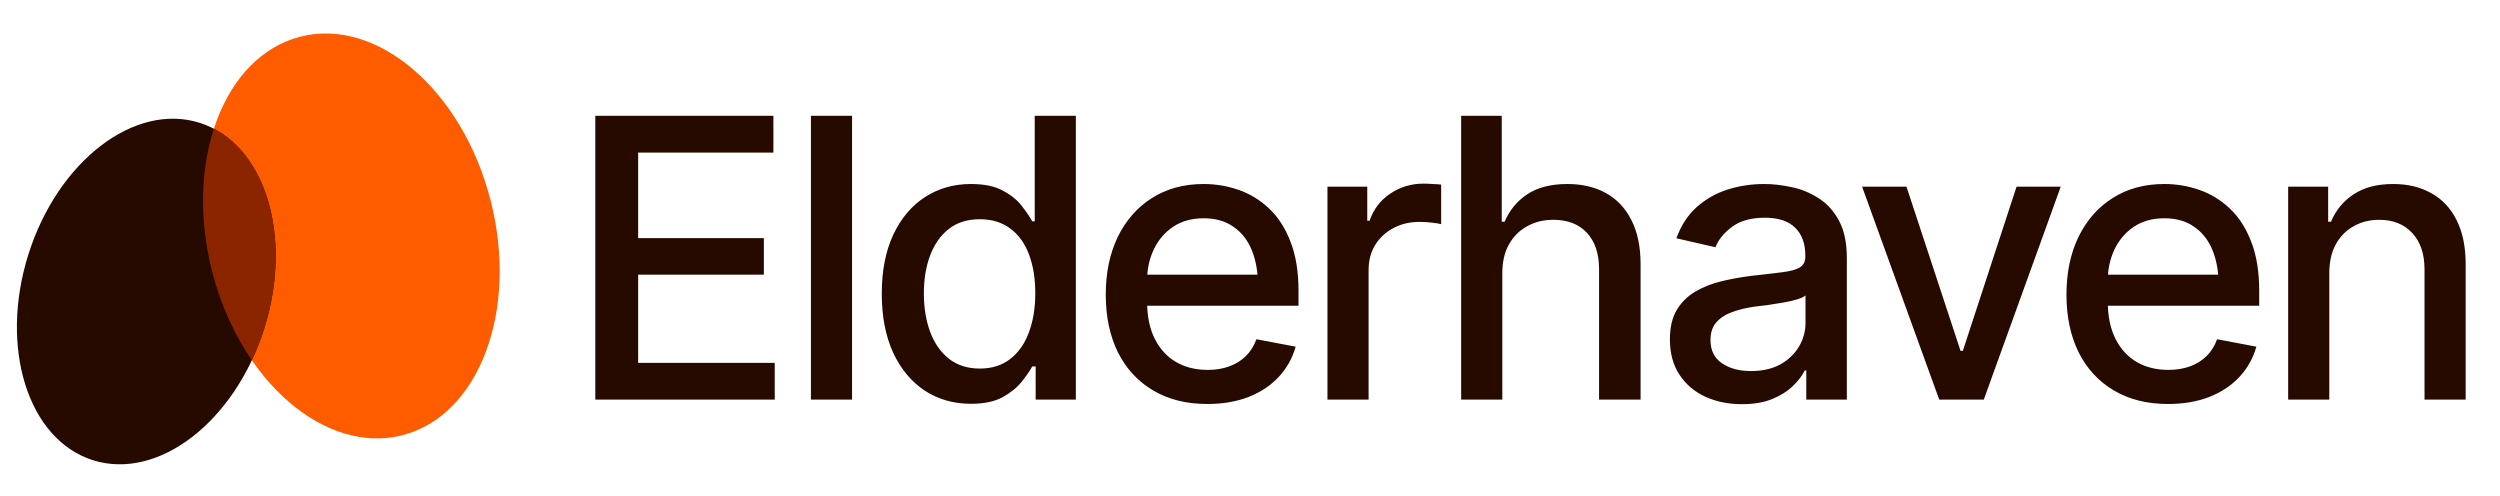
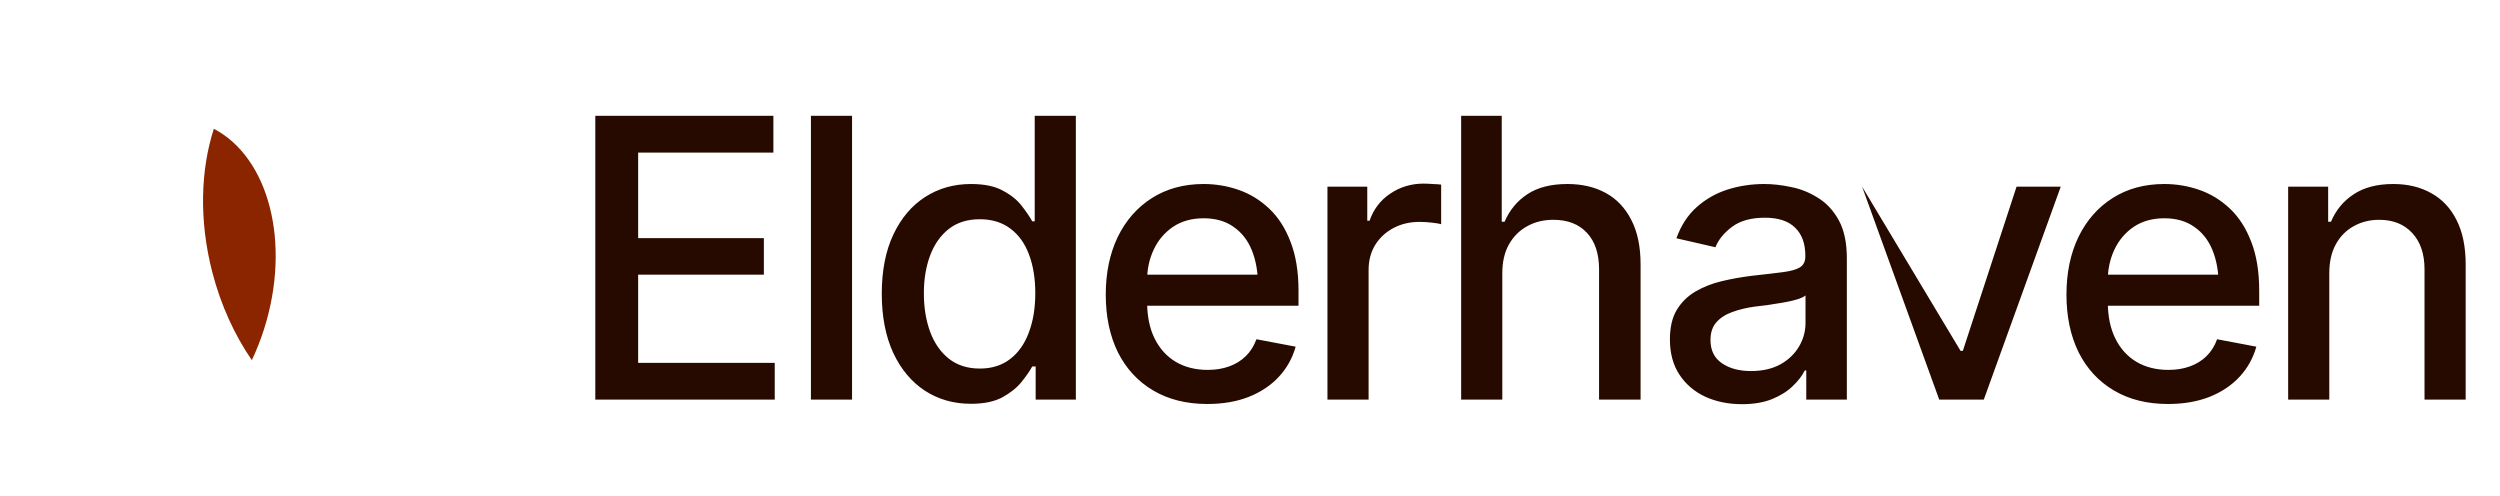
<svg xmlns="http://www.w3.org/2000/svg" width="141" height="28" viewBox="0 0 141 28" fill="none">
-   <path d="M33.575 22.538V6.532H43.619V8.605H35.992V13.429H43.082V15.491H35.992V20.465H43.695V22.538H33.575ZM48.056 6.532V22.538H45.736V6.532H48.056ZM54.759 22.774C53.785 22.774 52.919 22.527 52.16 22.033C51.4 21.532 50.806 20.819 50.376 19.895C49.947 18.964 49.732 17.854 49.732 16.565C49.732 15.262 49.95 14.148 50.387 13.225C50.824 12.301 51.422 11.595 52.181 11.108C52.94 10.621 53.8 10.378 54.759 10.378C55.511 10.378 56.113 10.503 56.564 10.754C57.022 10.997 57.377 11.284 57.627 11.613C57.885 11.943 58.082 12.233 58.218 12.483H58.358V6.532H60.678V22.538H58.411V20.669H58.218C58.082 20.919 57.882 21.209 57.617 21.539C57.352 21.868 56.99 22.158 56.532 22.409C56.08 22.653 55.49 22.774 54.759 22.774ZM55.264 20.787C55.937 20.787 56.507 20.608 56.972 20.25C57.438 19.892 57.788 19.394 58.025 18.757C58.268 18.119 58.39 17.382 58.39 16.544C58.39 15.706 58.272 14.976 58.035 14.352C57.799 13.722 57.448 13.235 56.983 12.892C56.517 12.541 55.944 12.365 55.264 12.365C54.562 12.365 53.978 12.548 53.513 12.913C53.047 13.278 52.697 13.776 52.46 14.406C52.224 15.036 52.106 15.749 52.106 16.544C52.106 17.346 52.224 18.069 52.46 18.714C52.697 19.351 53.047 19.856 53.513 20.228C53.986 20.601 54.569 20.787 55.264 20.787ZM68.09 22.785C66.916 22.785 65.899 22.531 65.039 22.022C64.18 21.514 63.518 20.798 63.052 19.874C62.594 18.943 62.365 17.858 62.365 16.619C62.365 15.387 62.59 14.302 63.041 13.364C63.5 12.426 64.141 11.695 64.964 11.173C65.795 10.643 66.769 10.378 67.886 10.378C68.566 10.378 69.225 10.489 69.863 10.711C70.5 10.933 71.073 11.284 71.581 11.764C72.09 12.243 72.491 12.866 72.784 13.633C73.085 14.399 73.236 15.323 73.236 16.404V17.242H63.686V15.491H72.032L70.948 16.071C70.948 15.334 70.833 14.682 70.604 14.116C70.375 13.55 70.031 13.11 69.573 12.795C69.121 12.473 68.559 12.311 67.886 12.311C67.213 12.311 66.636 12.473 66.156 12.795C65.684 13.117 65.322 13.543 65.072 14.073C64.821 14.603 64.696 15.183 64.696 15.813V17.006C64.696 17.829 64.839 18.528 65.125 19.101C65.412 19.673 65.809 20.11 66.318 20.411C66.833 20.712 67.431 20.862 68.112 20.862C68.556 20.862 68.957 20.798 69.315 20.669C69.68 20.54 69.995 20.347 70.26 20.089C70.525 19.831 70.726 19.512 70.862 19.133L73.075 19.552C72.895 20.196 72.58 20.762 72.129 21.249C71.678 21.736 71.109 22.116 70.421 22.388C69.741 22.653 68.964 22.785 68.09 22.785ZM74.868 22.538V10.528H77.114V12.451H77.243C77.465 11.806 77.851 11.298 78.403 10.926C78.961 10.546 79.591 10.356 80.293 10.356C80.436 10.356 80.605 10.364 80.798 10.378C80.999 10.385 81.16 10.396 81.281 10.41V12.644C81.188 12.616 81.02 12.587 80.777 12.559C80.54 12.53 80.3 12.515 80.057 12.515C79.505 12.515 79.011 12.634 78.575 12.87C78.145 13.099 77.805 13.418 77.554 13.826C77.311 14.227 77.189 14.693 77.189 15.223V22.538H74.868ZM84.73 15.416V22.538H82.409V6.532H84.698V12.505H84.859C85.138 11.853 85.564 11.338 86.137 10.958C86.717 10.571 87.473 10.378 88.404 10.378C89.227 10.378 89.947 10.546 90.563 10.883C91.179 11.219 91.659 11.724 92.002 12.397C92.353 13.07 92.529 13.908 92.529 14.911V22.538H90.187V15.19C90.187 14.302 89.958 13.615 89.499 13.128C89.048 12.641 88.418 12.397 87.609 12.397C87.05 12.397 86.556 12.519 86.126 12.763C85.697 12.999 85.356 13.339 85.106 13.783C84.855 14.227 84.73 14.771 84.73 15.416ZM98.243 22.796C97.484 22.796 96.797 22.656 96.181 22.377C95.565 22.09 95.078 21.675 94.72 21.131C94.362 20.587 94.183 19.924 94.183 19.143C94.183 18.463 94.312 17.908 94.57 17.478C94.835 17.042 95.189 16.694 95.633 16.436C96.077 16.179 96.571 15.985 97.115 15.856C97.66 15.727 98.218 15.627 98.791 15.556C99.515 15.477 100.098 15.409 100.542 15.351C100.986 15.294 101.309 15.205 101.509 15.083C101.717 14.954 101.821 14.75 101.821 14.471V14.417C101.821 13.736 101.627 13.21 101.241 12.838C100.861 12.465 100.295 12.279 99.543 12.279C98.763 12.279 98.143 12.451 97.685 12.795C97.234 13.131 96.922 13.514 96.75 13.944L94.548 13.439C94.813 12.709 95.196 12.122 95.698 11.678C96.206 11.226 96.786 10.897 97.438 10.689C98.097 10.482 98.784 10.378 99.5 10.378C99.98 10.378 100.489 10.435 101.026 10.55C101.563 10.657 102.068 10.861 102.54 11.162C103.02 11.456 103.41 11.878 103.711 12.43C104.012 12.981 104.162 13.694 104.162 14.567V22.538H101.874V20.894H101.788C101.645 21.188 101.42 21.482 101.112 21.775C100.811 22.069 100.424 22.312 99.951 22.506C99.479 22.699 98.909 22.796 98.243 22.796ZM98.748 20.927C99.4 20.927 99.955 20.801 100.413 20.551C100.872 20.293 101.223 19.956 101.466 19.541C101.71 19.125 101.831 18.685 101.831 18.22V16.662C101.745 16.741 101.584 16.816 101.348 16.888C101.112 16.959 100.843 17.02 100.542 17.07C100.242 17.12 99.948 17.167 99.661 17.21C99.375 17.246 99.135 17.274 98.942 17.296C98.49 17.36 98.079 17.46 97.706 17.597C97.334 17.726 97.033 17.919 96.804 18.177C96.582 18.427 96.471 18.76 96.471 19.176C96.471 19.756 96.686 20.193 97.115 20.486C97.545 20.78 98.09 20.927 98.748 20.927ZM116.226 10.528L111.886 22.538H109.372L105.022 10.528H107.525L110.575 19.788H110.704L113.734 10.528H116.226ZM122.274 22.785C121.099 22.785 120.082 22.531 119.223 22.022C118.364 21.514 117.701 20.798 117.236 19.874C116.777 18.943 116.548 17.858 116.548 16.619C116.548 15.387 116.774 14.302 117.225 13.364C117.683 12.426 118.324 11.695 119.148 11.173C119.978 10.643 120.952 10.378 122.07 10.378C122.75 10.378 123.409 10.489 124.046 10.711C124.684 10.933 125.256 11.284 125.765 11.764C126.273 12.243 126.674 12.866 126.968 13.633C127.269 14.399 127.419 15.323 127.419 16.404V17.242H117.869V15.491H126.216L125.131 16.071C125.131 15.334 125.017 14.682 124.787 14.116C124.558 13.55 124.214 13.11 123.756 12.795C123.305 12.473 122.743 12.311 122.07 12.311C121.396 12.311 120.82 12.473 120.34 12.795C119.867 13.117 119.506 13.543 119.255 14.073C119.005 14.603 118.879 15.183 118.879 15.813V17.006C118.879 17.829 119.022 18.528 119.309 19.101C119.595 19.673 119.993 20.11 120.501 20.411C121.017 20.712 121.615 20.862 122.295 20.862C122.739 20.862 123.14 20.798 123.498 20.669C123.864 20.54 124.179 20.347 124.444 20.089C124.709 19.831 124.909 19.512 125.045 19.133L127.258 19.552C127.079 20.196 126.764 20.762 126.313 21.249C125.862 21.736 125.292 22.116 124.605 22.388C123.924 22.653 123.147 22.785 122.274 22.785ZM131.372 15.416V22.538H129.052V10.528H131.308V12.505H131.469C131.741 11.853 132.167 11.338 132.747 10.958C133.327 10.571 134.072 10.378 134.982 10.378C135.798 10.378 136.511 10.55 137.119 10.893C137.735 11.23 138.212 11.735 138.548 12.408C138.892 13.081 139.064 13.916 139.064 14.911V22.538H136.743V15.19C136.743 14.324 136.514 13.643 136.056 13.149C135.598 12.648 134.975 12.397 134.187 12.397C133.65 12.397 133.166 12.519 132.737 12.763C132.314 12.999 131.981 13.339 131.738 13.783C131.494 14.227 131.372 14.771 131.372 15.416Z" fill="#260A00" />
-   <path d="M27.668 11.295C29.259 17.502 27.033 23.434 22.697 24.546C18.361 25.657 13.556 21.526 11.966 15.32C10.375 9.113 12.6 3.181 16.936 2.069C21.273 0.958 26.077 5.089 27.668 11.295Z" fill="#FF5C00" />
-   <path d="M14.899 18.542C13.238 23.797 8.915 27.116 5.244 25.956C1.572 24.796 -0.057 19.595 1.604 14.34C3.265 9.085 7.588 5.765 11.259 6.926C14.93 8.086 16.56 13.287 14.899 18.542Z" fill="#260A00" />
+   <path d="M33.575 22.538V6.532H43.619V8.605H35.992V13.429H43.082V15.491H35.992V20.465H43.695V22.538H33.575ZM48.056 6.532V22.538H45.736V6.532H48.056ZM54.759 22.774C53.785 22.774 52.919 22.527 52.16 22.033C51.4 21.532 50.806 20.819 50.376 19.895C49.947 18.964 49.732 17.854 49.732 16.565C49.732 15.262 49.95 14.148 50.387 13.225C50.824 12.301 51.422 11.595 52.181 11.108C52.94 10.621 53.8 10.378 54.759 10.378C55.511 10.378 56.113 10.503 56.564 10.754C57.022 10.997 57.377 11.284 57.627 11.613C57.885 11.943 58.082 12.233 58.218 12.483H58.358V6.532H60.678V22.538H58.411V20.669H58.218C58.082 20.919 57.882 21.209 57.617 21.539C57.352 21.868 56.99 22.158 56.532 22.409C56.08 22.653 55.49 22.774 54.759 22.774ZM55.264 20.787C55.937 20.787 56.507 20.608 56.972 20.25C57.438 19.892 57.788 19.394 58.025 18.757C58.268 18.119 58.39 17.382 58.39 16.544C58.39 15.706 58.272 14.976 58.035 14.352C57.799 13.722 57.448 13.235 56.983 12.892C56.517 12.541 55.944 12.365 55.264 12.365C54.562 12.365 53.978 12.548 53.513 12.913C53.047 13.278 52.697 13.776 52.46 14.406C52.224 15.036 52.106 15.749 52.106 16.544C52.106 17.346 52.224 18.069 52.46 18.714C52.697 19.351 53.047 19.856 53.513 20.228C53.986 20.601 54.569 20.787 55.264 20.787ZM68.09 22.785C66.916 22.785 65.899 22.531 65.039 22.022C64.18 21.514 63.518 20.798 63.052 19.874C62.594 18.943 62.365 17.858 62.365 16.619C62.365 15.387 62.59 14.302 63.041 13.364C63.5 12.426 64.141 11.695 64.964 11.173C65.795 10.643 66.769 10.378 67.886 10.378C68.566 10.378 69.225 10.489 69.863 10.711C70.5 10.933 71.073 11.284 71.581 11.764C72.09 12.243 72.491 12.866 72.784 13.633C73.085 14.399 73.236 15.323 73.236 16.404V17.242H63.686V15.491H72.032L70.948 16.071C70.948 15.334 70.833 14.682 70.604 14.116C70.375 13.55 70.031 13.11 69.573 12.795C69.121 12.473 68.559 12.311 67.886 12.311C67.213 12.311 66.636 12.473 66.156 12.795C65.684 13.117 65.322 13.543 65.072 14.073C64.821 14.603 64.696 15.183 64.696 15.813V17.006C64.696 17.829 64.839 18.528 65.125 19.101C65.412 19.673 65.809 20.11 66.318 20.411C66.833 20.712 67.431 20.862 68.112 20.862C68.556 20.862 68.957 20.798 69.315 20.669C69.68 20.54 69.995 20.347 70.26 20.089C70.525 19.831 70.726 19.512 70.862 19.133L73.075 19.552C72.895 20.196 72.58 20.762 72.129 21.249C71.678 21.736 71.109 22.116 70.421 22.388C69.741 22.653 68.964 22.785 68.09 22.785ZM74.868 22.538V10.528H77.114V12.451H77.243C77.465 11.806 77.851 11.298 78.403 10.926C78.961 10.546 79.591 10.356 80.293 10.356C80.436 10.356 80.605 10.364 80.798 10.378C80.999 10.385 81.16 10.396 81.281 10.41V12.644C81.188 12.616 81.02 12.587 80.777 12.559C80.54 12.53 80.3 12.515 80.057 12.515C79.505 12.515 79.011 12.634 78.575 12.87C78.145 13.099 77.805 13.418 77.554 13.826C77.311 14.227 77.189 14.693 77.189 15.223V22.538H74.868ZM84.73 15.416V22.538H82.409V6.532H84.698V12.505H84.859C85.138 11.853 85.564 11.338 86.137 10.958C86.717 10.571 87.473 10.378 88.404 10.378C89.227 10.378 89.947 10.546 90.563 10.883C91.179 11.219 91.659 11.724 92.002 12.397C92.353 13.07 92.529 13.908 92.529 14.911V22.538H90.187V15.19C90.187 14.302 89.958 13.615 89.499 13.128C89.048 12.641 88.418 12.397 87.609 12.397C87.05 12.397 86.556 12.519 86.126 12.763C85.697 12.999 85.356 13.339 85.106 13.783C84.855 14.227 84.73 14.771 84.73 15.416ZM98.243 22.796C97.484 22.796 96.797 22.656 96.181 22.377C95.565 22.09 95.078 21.675 94.72 21.131C94.362 20.587 94.183 19.924 94.183 19.143C94.183 18.463 94.312 17.908 94.57 17.478C94.835 17.042 95.189 16.694 95.633 16.436C96.077 16.179 96.571 15.985 97.115 15.856C97.66 15.727 98.218 15.627 98.791 15.556C99.515 15.477 100.098 15.409 100.542 15.351C100.986 15.294 101.309 15.205 101.509 15.083C101.717 14.954 101.821 14.75 101.821 14.471V14.417C101.821 13.736 101.627 13.21 101.241 12.838C100.861 12.465 100.295 12.279 99.543 12.279C98.763 12.279 98.143 12.451 97.685 12.795C97.234 13.131 96.922 13.514 96.75 13.944L94.548 13.439C94.813 12.709 95.196 12.122 95.698 11.678C96.206 11.226 96.786 10.897 97.438 10.689C98.097 10.482 98.784 10.378 99.5 10.378C99.98 10.378 100.489 10.435 101.026 10.55C101.563 10.657 102.068 10.861 102.54 11.162C103.02 11.456 103.41 11.878 103.711 12.43C104.012 12.981 104.162 13.694 104.162 14.567V22.538H101.874V20.894H101.788C101.645 21.188 101.42 21.482 101.112 21.775C100.811 22.069 100.424 22.312 99.951 22.506C99.479 22.699 98.909 22.796 98.243 22.796ZM98.748 20.927C99.4 20.927 99.955 20.801 100.413 20.551C100.872 20.293 101.223 19.956 101.466 19.541C101.71 19.125 101.831 18.685 101.831 18.22V16.662C101.745 16.741 101.584 16.816 101.348 16.888C101.112 16.959 100.843 17.02 100.542 17.07C100.242 17.12 99.948 17.167 99.661 17.21C99.375 17.246 99.135 17.274 98.942 17.296C98.49 17.36 98.079 17.46 97.706 17.597C97.334 17.726 97.033 17.919 96.804 18.177C96.582 18.427 96.471 18.76 96.471 19.176C96.471 19.756 96.686 20.193 97.115 20.486C97.545 20.78 98.09 20.927 98.748 20.927ZM116.226 10.528L111.886 22.538H109.372L105.022 10.528L110.575 19.788H110.704L113.734 10.528H116.226ZM122.274 22.785C121.099 22.785 120.082 22.531 119.223 22.022C118.364 21.514 117.701 20.798 117.236 19.874C116.777 18.943 116.548 17.858 116.548 16.619C116.548 15.387 116.774 14.302 117.225 13.364C117.683 12.426 118.324 11.695 119.148 11.173C119.978 10.643 120.952 10.378 122.07 10.378C122.75 10.378 123.409 10.489 124.046 10.711C124.684 10.933 125.256 11.284 125.765 11.764C126.273 12.243 126.674 12.866 126.968 13.633C127.269 14.399 127.419 15.323 127.419 16.404V17.242H117.869V15.491H126.216L125.131 16.071C125.131 15.334 125.017 14.682 124.787 14.116C124.558 13.55 124.214 13.11 123.756 12.795C123.305 12.473 122.743 12.311 122.07 12.311C121.396 12.311 120.82 12.473 120.34 12.795C119.867 13.117 119.506 13.543 119.255 14.073C119.005 14.603 118.879 15.183 118.879 15.813V17.006C118.879 17.829 119.022 18.528 119.309 19.101C119.595 19.673 119.993 20.11 120.501 20.411C121.017 20.712 121.615 20.862 122.295 20.862C122.739 20.862 123.14 20.798 123.498 20.669C123.864 20.54 124.179 20.347 124.444 20.089C124.709 19.831 124.909 19.512 125.045 19.133L127.258 19.552C127.079 20.196 126.764 20.762 126.313 21.249C125.862 21.736 125.292 22.116 124.605 22.388C123.924 22.653 123.147 22.785 122.274 22.785ZM131.372 15.416V22.538H129.052V10.528H131.308V12.505H131.469C131.741 11.853 132.167 11.338 132.747 10.958C133.327 10.571 134.072 10.378 134.982 10.378C135.798 10.378 136.511 10.55 137.119 10.893C137.735 11.23 138.212 11.735 138.548 12.408C138.892 13.081 139.064 13.916 139.064 14.911V22.538H136.743V15.19C136.743 14.324 136.514 13.643 136.056 13.149C135.598 12.648 134.975 12.397 134.187 12.397C133.65 12.397 133.166 12.519 132.737 12.763C132.314 12.999 131.981 13.339 131.738 13.783C131.494 14.227 131.372 14.771 131.372 15.416Z" fill="#260A00" />
  <path d="M12.061 7.263C15.158 8.883 16.433 13.688 14.899 18.542C14.703 19.161 14.469 19.752 14.204 20.313C13.231 18.899 12.449 17.206 11.965 15.319C11.222 12.419 11.312 9.579 12.061 7.263Z" fill="#8A2500" />
</svg>